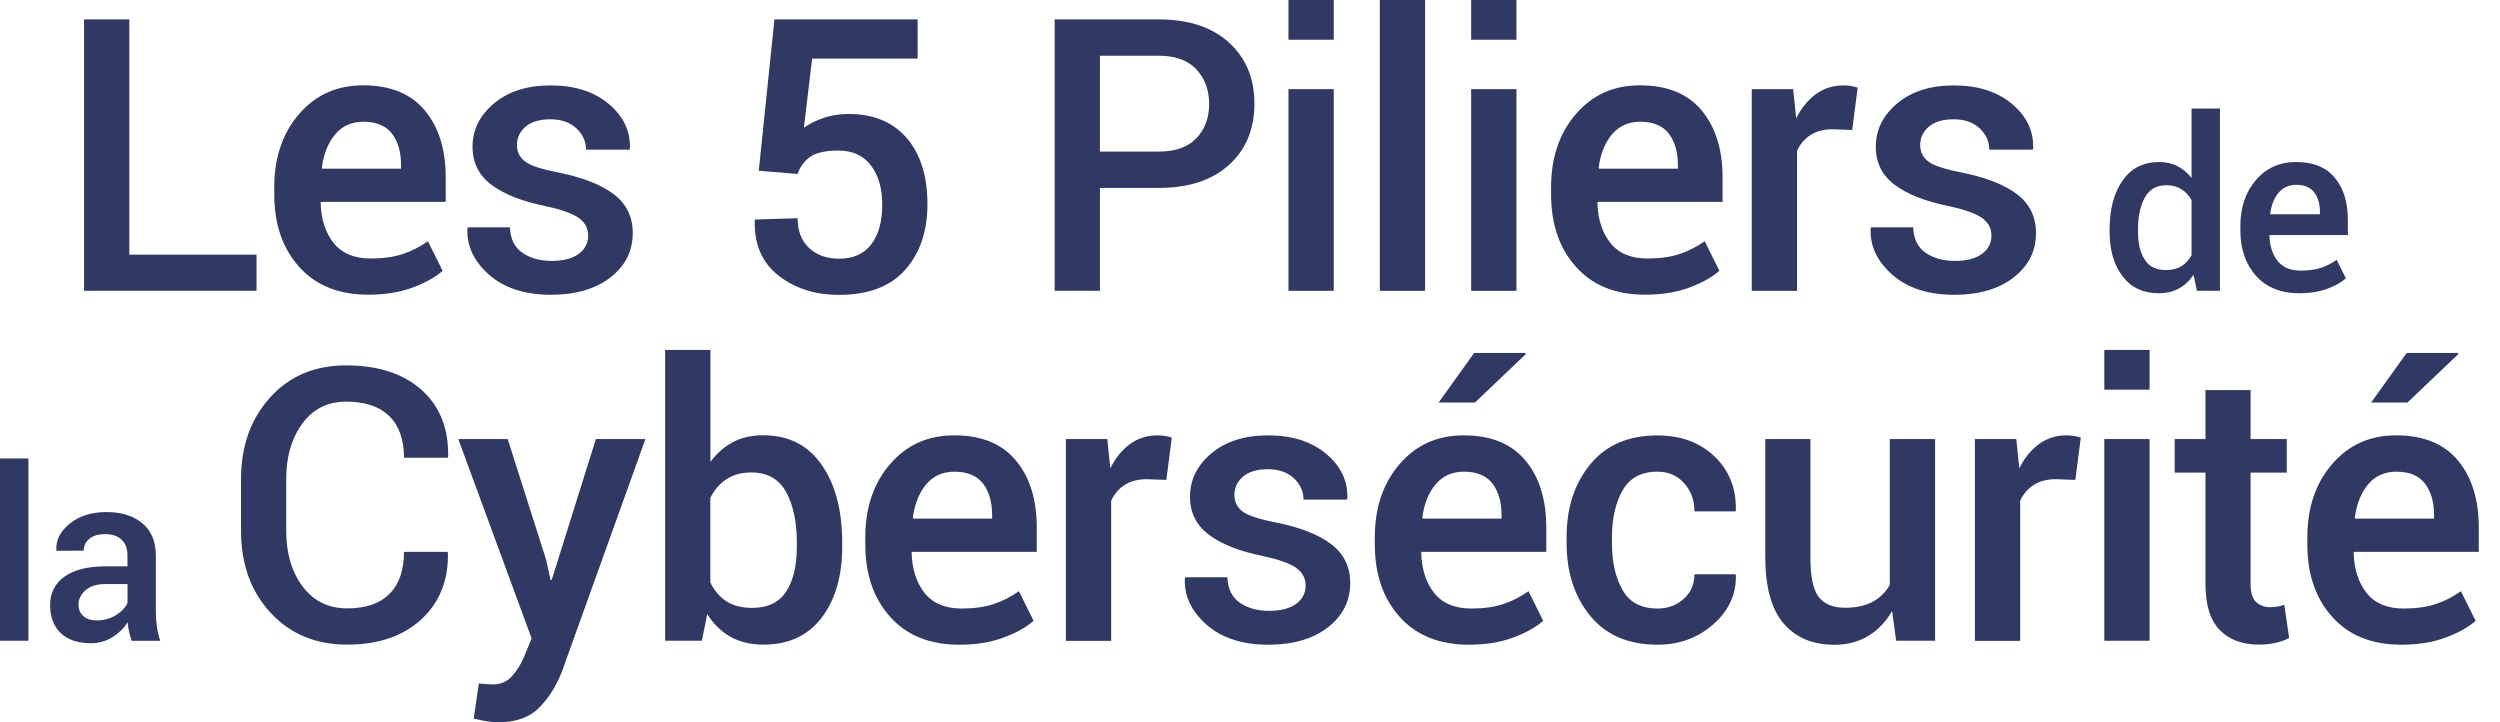
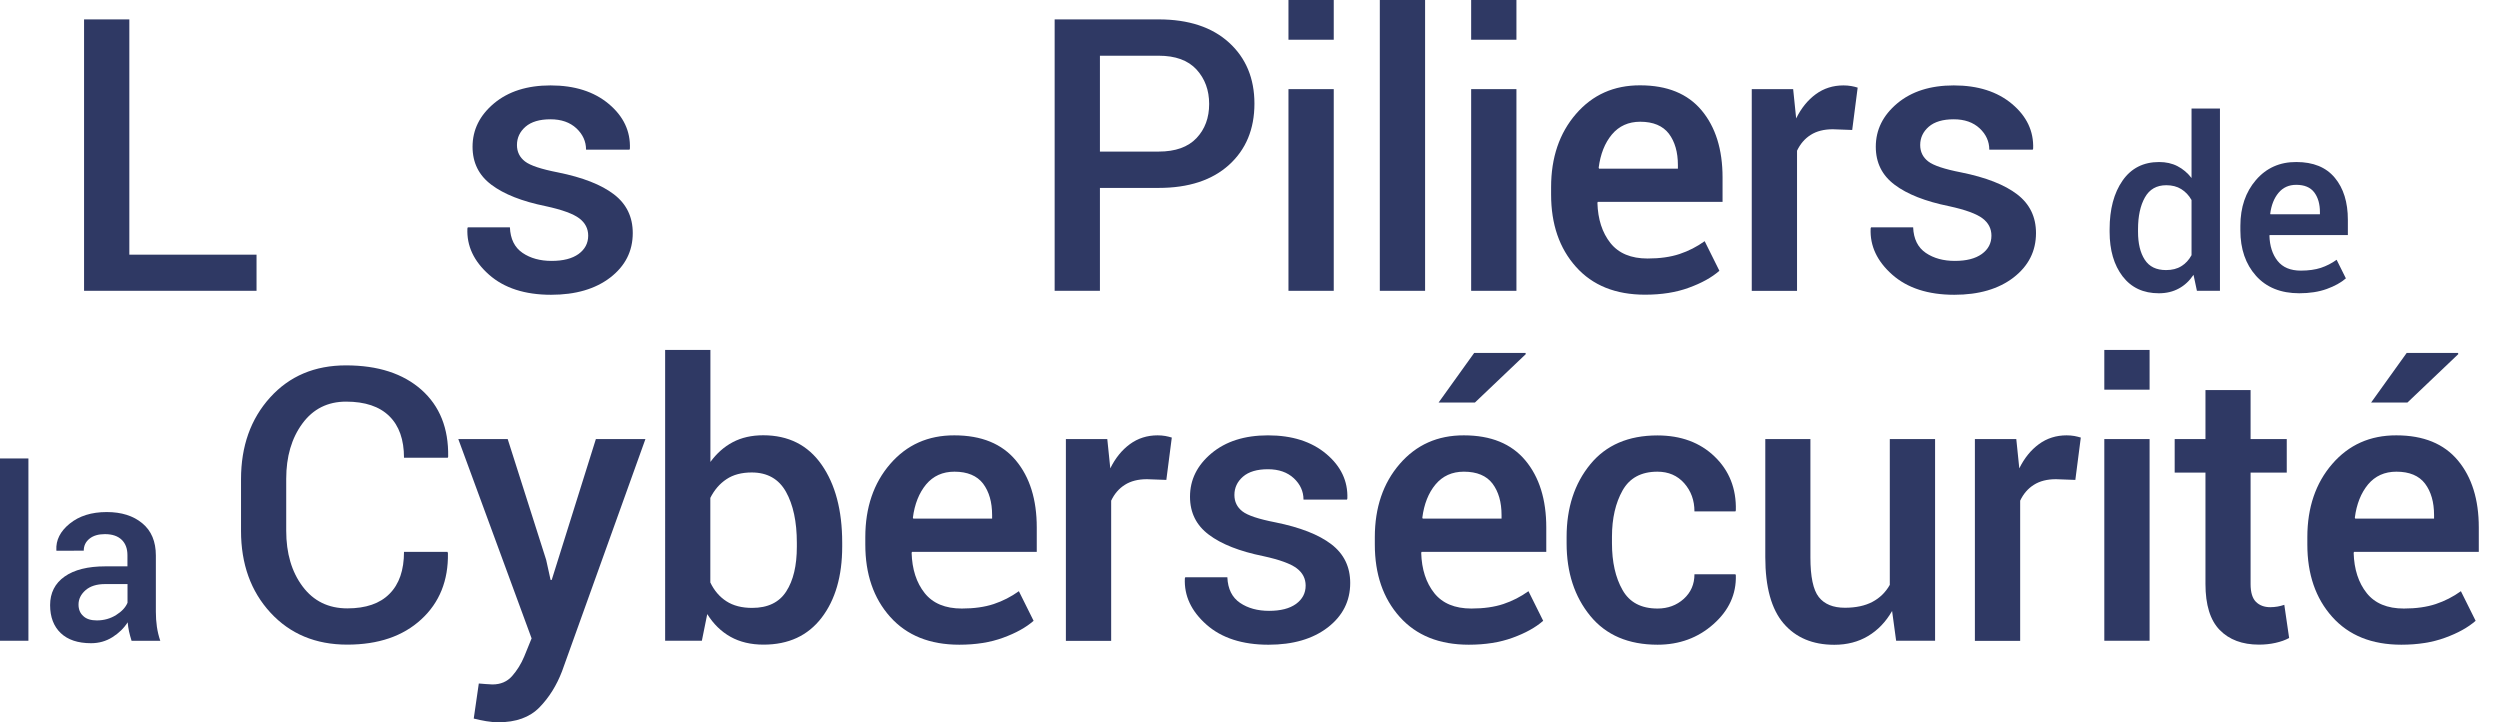
<svg xmlns="http://www.w3.org/2000/svg" version="1.2" id="Calque_1" x="0px" y="0px" viewBox="0 0 315.84 91.25" overflow="visible" xml:space="preserve">
  <g>
    <g>
      <path fill="#2F3964" d="M16.35,32.17h16.06v4.57H10.62V2.45h5.72V32.17z" />
-       <path fill="#2F3964" d="M46.52,37.23c-3.72,0-6.63-1.17-8.73-3.52c-2.1-2.35-3.14-5.39-3.14-9.13v-0.94    c0-3.74,1.05-6.82,3.14-9.24c2.1-2.43,4.8-3.63,8.11-3.62c3.42,0,6.01,1.06,7.77,3.17c1.76,2.11,2.64,4.93,2.64,8.47v3.08H40.56    l-0.05,0.12c0.06,2.09,0.61,3.78,1.65,5.09c1.04,1.3,2.6,1.95,4.69,1.95c1.55,0,2.9-0.19,4.04-0.57c1.14-0.38,2.19-0.92,3.17-1.62    l1.86,3.74c-0.97,0.85-2.26,1.56-3.86,2.14C50.45,36.94,48.61,37.23,46.52,37.23z M45.91,15.38c-1.49,0-2.68,0.54-3.58,1.61    c-0.89,1.08-1.45,2.48-1.67,4.2l0.05,0.12h9.96v-0.45c0-1.63-0.38-2.96-1.14-3.97C48.76,15.89,47.55,15.38,45.91,15.38z" />
      <path fill="#2F3964" d="M74.31,29.77c0-0.88-0.37-1.61-1.12-2.18c-0.75-0.57-2.15-1.09-4.23-1.54c-3-0.61-5.29-1.51-6.88-2.71    c-1.59-1.19-2.38-2.79-2.38-4.8c0-2.14,0.9-3.96,2.71-5.48c1.81-1.51,4.18-2.27,7.14-2.27c3.05,0,5.5,0.78,7.36,2.34    c1.86,1.56,2.75,3.44,2.67,5.64l-0.05,0.14h-5.49c0-1.04-0.41-1.94-1.22-2.7c-0.82-0.76-1.91-1.14-3.27-1.14    c-1.38,0-2.43,0.31-3.16,0.94c-0.72,0.63-1.08,1.4-1.08,2.31c0,0.86,0.34,1.55,1.01,2.07c0.67,0.52,2.06,0.98,4.17,1.39    c3.12,0.63,5.48,1.55,7.07,2.77c1.59,1.22,2.38,2.85,2.38,4.89c0,2.29-0.95,4.16-2.84,5.62c-1.89,1.45-4.38,2.18-7.48,2.18    c-3.31,0-5.93-0.85-7.84-2.54c-1.92-1.7-2.83-3.64-2.73-5.84l0.05-0.14h5.32c0.06,1.48,0.6,2.55,1.6,3.23    c1,0.68,2.23,1.01,3.67,1.01c1.46,0,2.59-0.29,3.4-0.87C73.9,31.5,74.31,30.73,74.31,29.77z" />
-       <path fill="#2F3964" d="M95.86,21.57l1.98-19.12h18.09V7.4H102.6l-1.04,8.74c0.68-0.49,1.48-0.89,2.41-1.22    c0.93-0.33,1.97-0.5,3.1-0.52c3.19-0.03,5.67,0.97,7.44,2.99c1.77,2.03,2.66,4.83,2.66,8.41c0,3.39-0.93,6.15-2.8,8.27    c-1.87,2.12-4.66,3.18-8.38,3.18c-3.01,0-5.56-0.81-7.64-2.44c-2.08-1.63-3.08-3.94-3-6.96l0.05-0.12l5.37-0.16    c0,1.6,0.48,2.85,1.45,3.76c0.97,0.9,2.23,1.35,3.78,1.35c1.79,0,3.15-0.6,4.07-1.81c0.93-1.21,1.39-2.88,1.39-5.02    c0-2.06-0.48-3.71-1.44-4.96c-0.96-1.25-2.32-1.87-4.1-1.87c-1.57,0-2.74,0.25-3.5,0.75c-0.76,0.5-1.32,1.24-1.66,2.21    L95.86,21.57z" />
      <path fill="#2F3964" d="M138.96,23.74v13h-5.72V2.45h13.14c3.78,0,6.75,0.98,8.89,2.93c2.14,1.95,3.21,4.53,3.21,7.71    c0,3.22-1.07,5.8-3.21,7.74c-2.14,1.94-5.11,2.91-8.89,2.91H138.96z M138.96,19.15h7.42c2.12,0,3.71-0.57,4.78-1.7    c1.07-1.13,1.6-2.57,1.6-4.31s-0.53-3.19-1.6-4.36c-1.07-1.16-2.66-1.74-4.78-1.74h-7.42V19.15z" />
      <path fill="#2F3964" d="M168.5,5.02h-5.72V0h5.72V5.02z M168.5,36.74h-5.72V11.26h5.72V36.74z" />
      <path fill="#2F3964" d="M180.04,36.74h-5.72V0h5.72V36.74z" />
      <path fill="#2F3964" d="M191.58,5.02h-5.72V0h5.72V5.02z M191.58,36.74h-5.72V11.26h5.72V36.74z" />
      <path fill="#2F3964" d="M207.83,37.23c-3.72,0-6.63-1.17-8.73-3.52c-2.1-2.35-3.14-5.39-3.14-9.13v-0.94    c0-3.74,1.05-6.82,3.14-9.24c2.1-2.43,4.8-3.63,8.11-3.62c3.42,0,6.01,1.06,7.77,3.17c1.76,2.11,2.64,4.93,2.64,8.47v3.08h-15.76    l-0.05,0.12c0.06,2.09,0.61,3.78,1.65,5.09c1.04,1.3,2.6,1.95,4.69,1.95c1.55,0,2.9-0.19,4.04-0.57c1.14-0.38,2.19-0.92,3.17-1.62    l1.86,3.74c-0.97,0.85-2.26,1.56-3.86,2.14C211.76,36.94,209.92,37.23,207.83,37.23z M207.22,15.38c-1.49,0-2.68,0.54-3.58,1.61    c-0.9,1.08-1.45,2.48-1.67,4.2l0.05,0.12h9.96v-0.45c0-1.63-0.38-2.96-1.14-3.97C210.07,15.89,208.86,15.38,207.22,15.38z" />
      <path fill="#2F3964" d="M234,16.42l-2.45-0.09c-1.12,0-2.05,0.24-2.79,0.71c-0.75,0.47-1.32,1.14-1.73,2v17.71h-5.72V11.26h5.23    l0.38,3.7c0.64-1.3,1.47-2.32,2.48-3.06c1.01-0.74,2.18-1.11,3.5-1.11c0.34,0,0.67,0.03,0.97,0.08s0.57,0.12,0.82,0.2L234,16.42z" />
      <path fill="#2F3964" d="M251.59,29.77c0-0.88-0.37-1.61-1.12-2.18c-0.75-0.57-2.15-1.09-4.23-1.54c-3-0.61-5.29-1.51-6.88-2.71    c-1.59-1.19-2.38-2.79-2.38-4.8c0-2.14,0.9-3.96,2.71-5.48c1.81-1.51,4.18-2.27,7.14-2.27c3.05,0,5.5,0.78,7.36,2.34    s2.75,3.44,2.67,5.64l-0.05,0.14h-5.49c0-1.04-0.41-1.94-1.22-2.7c-0.82-0.76-1.91-1.14-3.27-1.14c-1.38,0-2.43,0.31-3.16,0.94    c-0.72,0.63-1.08,1.4-1.08,2.31c0,0.86,0.34,1.55,1.01,2.07c0.67,0.52,2.06,0.98,4.17,1.39c3.12,0.63,5.48,1.55,7.07,2.77    c1.59,1.22,2.38,2.85,2.38,4.89c0,2.29-0.95,4.16-2.84,5.62c-1.89,1.45-4.38,2.18-7.48,2.18c-3.31,0-5.93-0.85-7.84-2.54    c-1.92-1.7-2.83-3.64-2.73-5.84l0.05-0.14h5.32c0.06,1.48,0.6,2.55,1.6,3.23c1,0.68,2.23,1.01,3.67,1.01    c1.46,0,2.59-0.29,3.4-0.87C251.19,31.5,251.59,30.73,251.59,29.77z" />
      <path fill="#2F3964" d="M266.52,28.97c0-2.55,0.55-4.6,1.64-6.16s2.63-2.34,4.61-2.34c0.87,0,1.64,0.17,2.32,0.52    c0.68,0.35,1.28,0.85,1.78,1.5v-8.78h3.59v23.03h-2.91l-0.43-2.02c-0.51,0.76-1.13,1.34-1.86,1.73c-0.73,0.4-1.57,0.6-2.52,0.6    c-1.96,0-3.48-0.71-4.58-2.14c-1.09-1.43-1.64-3.3-1.64-5.63V28.97z M270.11,29.28c0,1.48,0.28,2.65,0.85,3.53    c0.57,0.88,1.46,1.31,2.69,1.31c0.76,0,1.4-0.16,1.93-0.49c0.53-0.32,0.96-0.79,1.29-1.39v-6.97c-0.33-0.59-0.77-1.05-1.3-1.38    c-0.53-0.33-1.16-0.49-1.89-0.49c-1.22,0-2.12,0.51-2.7,1.54c-0.58,1.03-0.87,2.37-0.87,4.02V29.28z" />
      <path fill="#2F3964" d="M290.48,37.05c-2.33,0-4.16-0.74-5.47-2.21c-1.31-1.47-1.97-3.38-1.97-5.72v-0.59    c0-2.34,0.66-4.27,1.97-5.79c1.31-1.52,3.01-2.28,5.09-2.27c2.15,0,3.77,0.66,4.87,1.99c1.1,1.32,1.65,3.09,1.65,5.31v1.93h-9.88    l-0.03,0.07c0.04,1.31,0.38,2.37,1.03,3.19c0.65,0.82,1.63,1.23,2.94,1.23c0.97,0,1.82-0.12,2.53-0.35    c0.71-0.24,1.38-0.58,1.99-1.02l1.17,2.35c-0.61,0.53-1.42,0.98-2.42,1.34C292.95,36.87,291.79,37.05,290.48,37.05z M290.1,23.35    c-0.94,0-1.68,0.34-2.24,1.01s-0.91,1.55-1.05,2.64l0.03,0.07h6.25v-0.28c0-1.02-0.24-1.85-0.72-2.49    C291.89,23.67,291.13,23.35,290.1,23.35z" />
      <path fill="#2F3964" d="M3.59,80.95H0V57.92h3.59V80.95z" />
      <path fill="#2F3964" d="M16.62,80.95c-0.13-0.4-0.23-0.8-0.32-1.18c-0.08-0.38-0.14-0.77-0.17-1.15    c-0.48,0.75-1.13,1.38-1.93,1.88c-0.81,0.51-1.71,0.76-2.7,0.76c-1.66,0-2.94-0.43-3.83-1.28s-1.34-2.03-1.34-3.53    c0-1.54,0.61-2.75,1.83-3.61s2.94-1.29,5.15-1.29h2.79v-1.4c0-0.84-0.24-1.49-0.73-1.96c-0.49-0.47-1.19-0.71-2.12-0.71    c-0.82,0-1.47,0.19-1.95,0.58c-0.48,0.39-0.72,0.89-0.72,1.51l-3.45,0.01L7.12,69.5c-0.07-1.26,0.49-2.38,1.69-3.35    c1.2-0.97,2.75-1.46,4.67-1.46c1.86,0,3.36,0.47,4.5,1.42c1.14,0.94,1.71,2.3,1.71,4.07v7.1c0,0.66,0.04,1.29,0.13,1.9    c0.09,0.61,0.23,1.2,0.43,1.78H16.62z M12.24,78.38c0.9,0,1.71-0.23,2.43-0.68c0.72-0.45,1.2-0.97,1.44-1.55v-2.36h-2.85    c-1.04,0-1.86,0.26-2.45,0.77c-0.59,0.52-0.89,1.12-0.89,1.82c0,0.61,0.2,1.09,0.6,1.45C10.92,78.21,11.49,78.38,12.24,78.38z" />
      <path fill="#2F3964" d="M56.54,69.74l0.05,0.14c0.06,3.45-1.06,6.25-3.37,8.37c-2.31,2.13-5.43,3.19-9.35,3.19    c-3.99,0-7.22-1.35-9.7-4.04c-2.48-2.69-3.72-6.14-3.72-10.33v-6.52c0-4.18,1.22-7.62,3.67-10.33c2.45-2.71,5.64-4.06,9.59-4.06    c4.04,0,7.21,1.03,9.53,3.08c2.32,2.06,3.44,4.88,3.38,8.45l-0.05,0.14h-5.53c0-2.29-0.62-4.05-1.86-5.26    c-1.24-1.22-3.06-1.83-5.46-1.83c-2.32,0-4.16,0.92-5.52,2.77c-1.36,1.85-2.04,4.17-2.04,6.98v6.57c0,2.84,0.69,5.19,2.07,7.03    c1.38,1.85,3.27,2.77,5.65,2.77c2.34,0,4.12-0.61,5.33-1.84c1.22-1.22,1.83-2.99,1.83-5.3H56.54z" />
      <path fill="#2F3964" d="M69,70.73l0.56,2.54h0.14l5.58-17.8h6.26L71,84.82c-0.68,1.77-1.62,3.29-2.85,4.55    c-1.23,1.26-2.96,1.88-5.21,1.88c-0.47,0-0.98-0.05-1.52-0.14c-0.54-0.09-1.06-0.2-1.57-0.33l0.64-4.43    c0.2,0.02,0.49,0.04,0.87,0.07c0.38,0.03,0.66,0.05,0.85,0.05c1.04,0,1.86-0.35,2.49-1.06c0.62-0.71,1.13-1.52,1.52-2.45    l0.94-2.31L57.9,55.47h6.24L69,70.73z" />
      <path fill="#2F3964" d="M106.4,69.06c0,3.72-0.87,6.72-2.6,8.98c-1.74,2.27-4.18,3.4-7.34,3.4c-1.6,0-2.99-0.33-4.17-0.99    c-1.18-0.66-2.16-1.62-2.94-2.87l-0.68,3.37h-4.64V44.21h5.72v14.15c0.79-1.08,1.73-1.92,2.83-2.5c1.1-0.58,2.38-0.87,3.84-0.87    c3.19,0,5.65,1.24,7.38,3.72c1.73,2.48,2.6,5.76,2.6,9.84V69.06z M100.67,68.57c0-2.65-0.46-4.8-1.37-6.43    c-0.91-1.63-2.36-2.45-4.33-2.45c-1.27,0-2.34,0.28-3.19,0.85c-0.86,0.57-1.53,1.35-2.04,2.36v10.69    c0.49,1.02,1.16,1.81,2.03,2.37c0.86,0.56,1.95,0.84,3.25,0.84c1.98,0,3.42-0.69,4.31-2.08c0.9-1.39,1.34-3.27,1.34-5.64V68.57z" />
      <path fill="#2F3964" d="M121.19,81.45c-3.72,0-6.63-1.17-8.73-3.52c-2.1-2.35-3.14-5.39-3.14-9.13v-0.94    c0-3.74,1.05-6.82,3.14-9.24c2.1-2.43,4.8-3.63,8.11-3.62c3.42,0,6.01,1.06,7.77,3.17c1.76,2.11,2.64,4.93,2.64,8.47v3.08h-15.76    l-0.05,0.12c0.06,2.09,0.61,3.78,1.65,5.09c1.04,1.3,2.6,1.95,4.69,1.95c1.55,0,2.9-0.19,4.04-0.57c1.14-0.38,2.19-0.92,3.17-1.62    l1.86,3.74c-0.97,0.85-2.26,1.56-3.86,2.14C125.12,81.16,123.28,81.45,121.19,81.45z M120.58,59.59c-1.49,0-2.68,0.54-3.58,1.61    c-0.89,1.08-1.45,2.48-1.67,4.2l0.05,0.12h9.96v-0.45c0-1.63-0.38-2.96-1.14-3.97C123.43,60.1,122.22,59.59,120.58,59.59z" />
      <path fill="#2F3964" d="M147.35,60.63l-2.45-0.09c-1.12,0-2.05,0.24-2.79,0.71c-0.75,0.47-1.32,1.14-1.73,2v17.71h-5.72V55.47    h5.23l0.38,3.7c0.64-1.3,1.47-2.32,2.48-3.06c1.01-0.74,2.18-1.11,3.5-1.11c0.34,0,0.67,0.03,0.97,0.08    c0.3,0.06,0.57,0.12,0.82,0.2L147.35,60.63z" />
      <path fill="#2F3964" d="M164.95,73.98c0-0.88-0.37-1.61-1.12-2.18c-0.75-0.57-2.15-1.09-4.23-1.54c-3-0.61-5.29-1.51-6.88-2.71    c-1.59-1.19-2.38-2.79-2.38-4.8c0-2.14,0.9-3.96,2.71-5.48c1.81-1.51,4.18-2.27,7.14-2.27c3.05,0,5.5,0.78,7.36,2.34    c1.86,1.56,2.75,3.44,2.67,5.64l-0.05,0.14h-5.49c0-1.04-0.41-1.94-1.22-2.7c-0.82-0.76-1.91-1.14-3.27-1.14    c-1.38,0-2.43,0.31-3.16,0.94c-0.72,0.63-1.08,1.4-1.08,2.31c0,0.86,0.34,1.55,1.01,2.07c0.67,0.52,2.06,0.98,4.17,1.39    c3.12,0.63,5.48,1.55,7.07,2.77c1.59,1.22,2.38,2.85,2.38,4.89c0,2.29-0.95,4.16-2.84,5.62c-1.89,1.45-4.38,2.18-7.48,2.18    c-3.31,0-5.93-0.85-7.84-2.54c-1.92-1.7-2.83-3.64-2.73-5.84l0.05-0.14h5.32c0.06,1.48,0.6,2.55,1.6,3.23    c1,0.68,2.23,1.01,3.67,1.01c1.46,0,2.59-0.29,3.4-0.87C164.54,75.71,164.95,74.94,164.95,73.98z" />
      <path fill="#2F3964" d="M185.56,81.45c-3.72,0-6.63-1.17-8.73-3.52c-2.1-2.35-3.14-5.39-3.14-9.13v-0.94    c0-3.74,1.05-6.82,3.14-9.24c2.1-2.43,4.8-3.63,8.11-3.62c3.42,0,6.01,1.06,7.77,3.17c1.76,2.11,2.64,4.93,2.64,8.47v3.08H179.6    l-0.05,0.12c0.06,2.09,0.61,3.78,1.65,5.09c1.04,1.3,2.6,1.95,4.69,1.95c1.55,0,2.9-0.19,4.04-0.57c1.14-0.38,2.19-0.92,3.17-1.62    l1.86,3.74c-0.97,0.85-2.26,1.56-3.86,2.14C189.49,81.16,187.64,81.45,185.56,81.45z M184.94,59.59c-1.49,0-2.68,0.54-3.58,1.61    c-0.9,1.08-1.45,2.48-1.67,4.2l0.05,0.12h9.96v-0.45c0-1.63-0.38-2.96-1.14-3.97C187.8,60.1,186.59,59.59,184.94,59.59z     M186.24,44.59h6.48l0.05,0.14l-6.43,6.12h-4.59L186.24,44.59z" />
      <path fill="#2F3964" d="M209.41,76.88c1.3,0,2.41-0.41,3.31-1.22c0.9-0.82,1.35-1.85,1.35-3.11h5.18l0.05,0.14    c0.06,2.39-0.88,4.44-2.84,6.17c-1.95,1.73-4.31,2.59-7.05,2.59c-3.67,0-6.51-1.21-8.5-3.64c-1.99-2.43-2.99-5.48-2.99-9.17v-0.82    c0-3.67,1-6.73,2.99-9.16c1.99-2.43,4.82-3.65,8.48-3.65c2.97,0,5.38,0.89,7.23,2.67c1.85,1.78,2.75,4.05,2.68,6.79l-0.05,0.14    h-5.18c0-1.4-0.43-2.58-1.29-3.56c-0.86-0.97-1.99-1.46-3.39-1.46c-2.04,0-3.51,0.79-4.4,2.37s-1.34,3.53-1.34,5.85v0.82    c0,2.37,0.44,4.34,1.33,5.9C205.86,76.1,207.34,76.88,209.41,76.88z" />
      <path fill="#2F3964" d="M239.04,77.19c-0.79,1.37-1.79,2.42-3.03,3.16c-1.23,0.74-2.66,1.11-4.27,1.11c-2.73,0-4.87-0.9-6.41-2.7    c-1.54-1.8-2.31-4.59-2.31-8.37V55.47h5.7v14.96c0,2.43,0.35,4.1,1.06,5c0.71,0.9,1.81,1.35,3.3,1.35c1.38,0,2.54-0.25,3.47-0.74    c0.93-0.49,1.67-1.21,2.2-2.15V55.47h5.72v25.48h-4.92L239.04,77.19z" />
      <path fill="#2F3964" d="M262.19,60.63l-2.45-0.09c-1.12,0-2.05,0.24-2.79,0.71c-0.75,0.47-1.32,1.14-1.73,2v17.71h-5.72V55.47    h5.23l0.38,3.7c0.64-1.3,1.47-2.32,2.48-3.06c1.01-0.74,2.18-1.11,3.5-1.11c0.34,0,0.67,0.03,0.97,0.08    c0.3,0.06,0.57,0.12,0.82,0.2L262.19,60.63z" />
      <path fill="#2F3964" d="M271.57,49.23h-5.72v-5.02h5.72V49.23z M271.57,80.95h-5.72V55.47h5.72V80.95z" />
      <path fill="#2F3964" d="M284.33,49.28v6.19h4.57v4.24h-4.57v14.08c0,1.05,0.23,1.8,0.68,2.25c0.46,0.45,1.06,0.67,1.81,0.67    c0.31,0,0.62-0.03,0.92-0.08c0.3-0.05,0.58-0.13,0.85-0.22l0.61,4.19c-0.49,0.27-1.06,0.47-1.73,0.62    c-0.67,0.15-1.36,0.22-2.08,0.22c-2.1,0-3.76-0.62-4.96-1.85c-1.2-1.23-1.8-3.17-1.8-5.81V59.71h-3.89v-4.24h3.89v-6.19H284.33z" />
      <path fill="#2F3964" d="M303.37,81.45c-3.72,0-6.63-1.17-8.73-3.52c-2.1-2.35-3.14-5.39-3.14-9.13v-0.94    c0-3.74,1.05-6.82,3.14-9.24c2.1-2.43,4.8-3.63,8.11-3.62c3.42,0,6.01,1.06,7.77,3.17c1.76,2.11,2.64,4.93,2.64,8.47v3.08h-15.76    l-0.05,0.12c0.06,2.09,0.61,3.78,1.65,5.09c1.04,1.3,2.6,1.95,4.69,1.95c1.55,0,2.9-0.19,4.04-0.57c1.14-0.38,2.19-0.92,3.17-1.62    l1.86,3.74c-0.97,0.85-2.26,1.56-3.86,2.14C307.3,81.16,305.45,81.45,303.37,81.45z M302.75,59.59c-1.49,0-2.68,0.54-3.58,1.61    c-0.89,1.08-1.45,2.48-1.67,4.2l0.05,0.12h9.96v-0.45c0-1.63-0.38-2.96-1.14-3.97C305.61,60.1,304.4,59.59,302.75,59.59z     M304.05,44.59h6.48l0.05,0.14l-6.43,6.12h-4.59L304.05,44.59z" />
    </g>
  </g>
</svg>